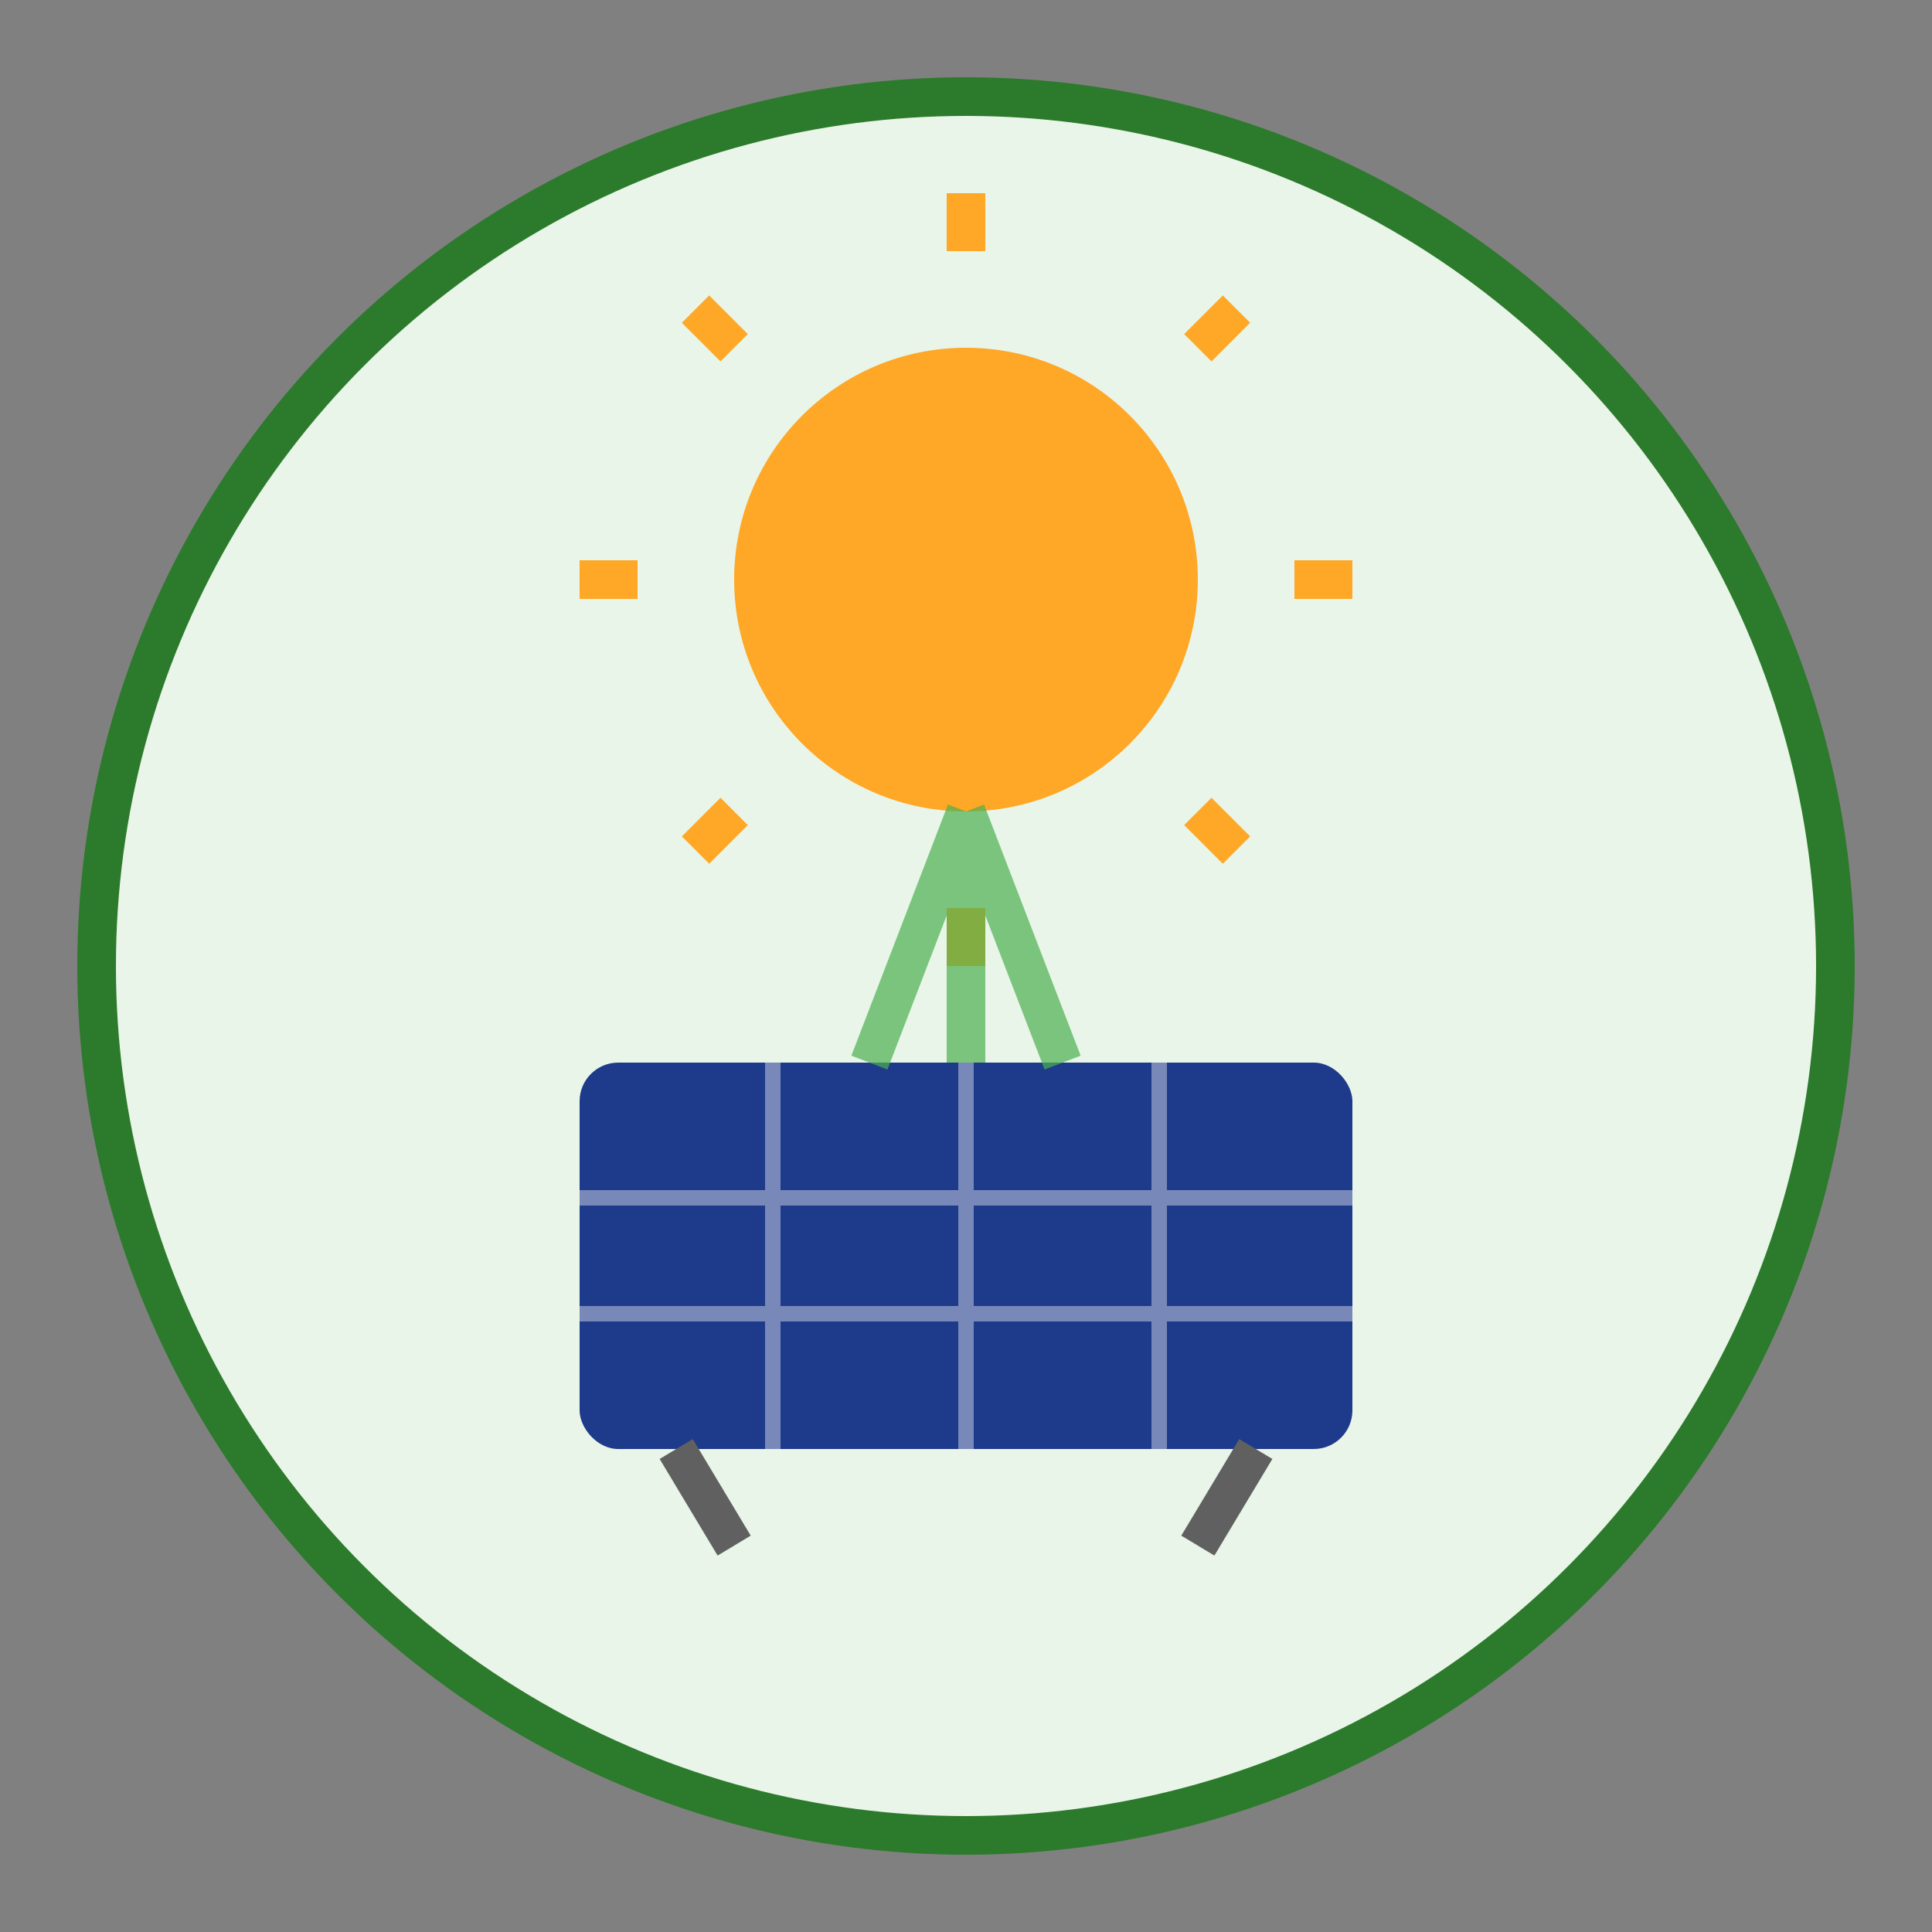
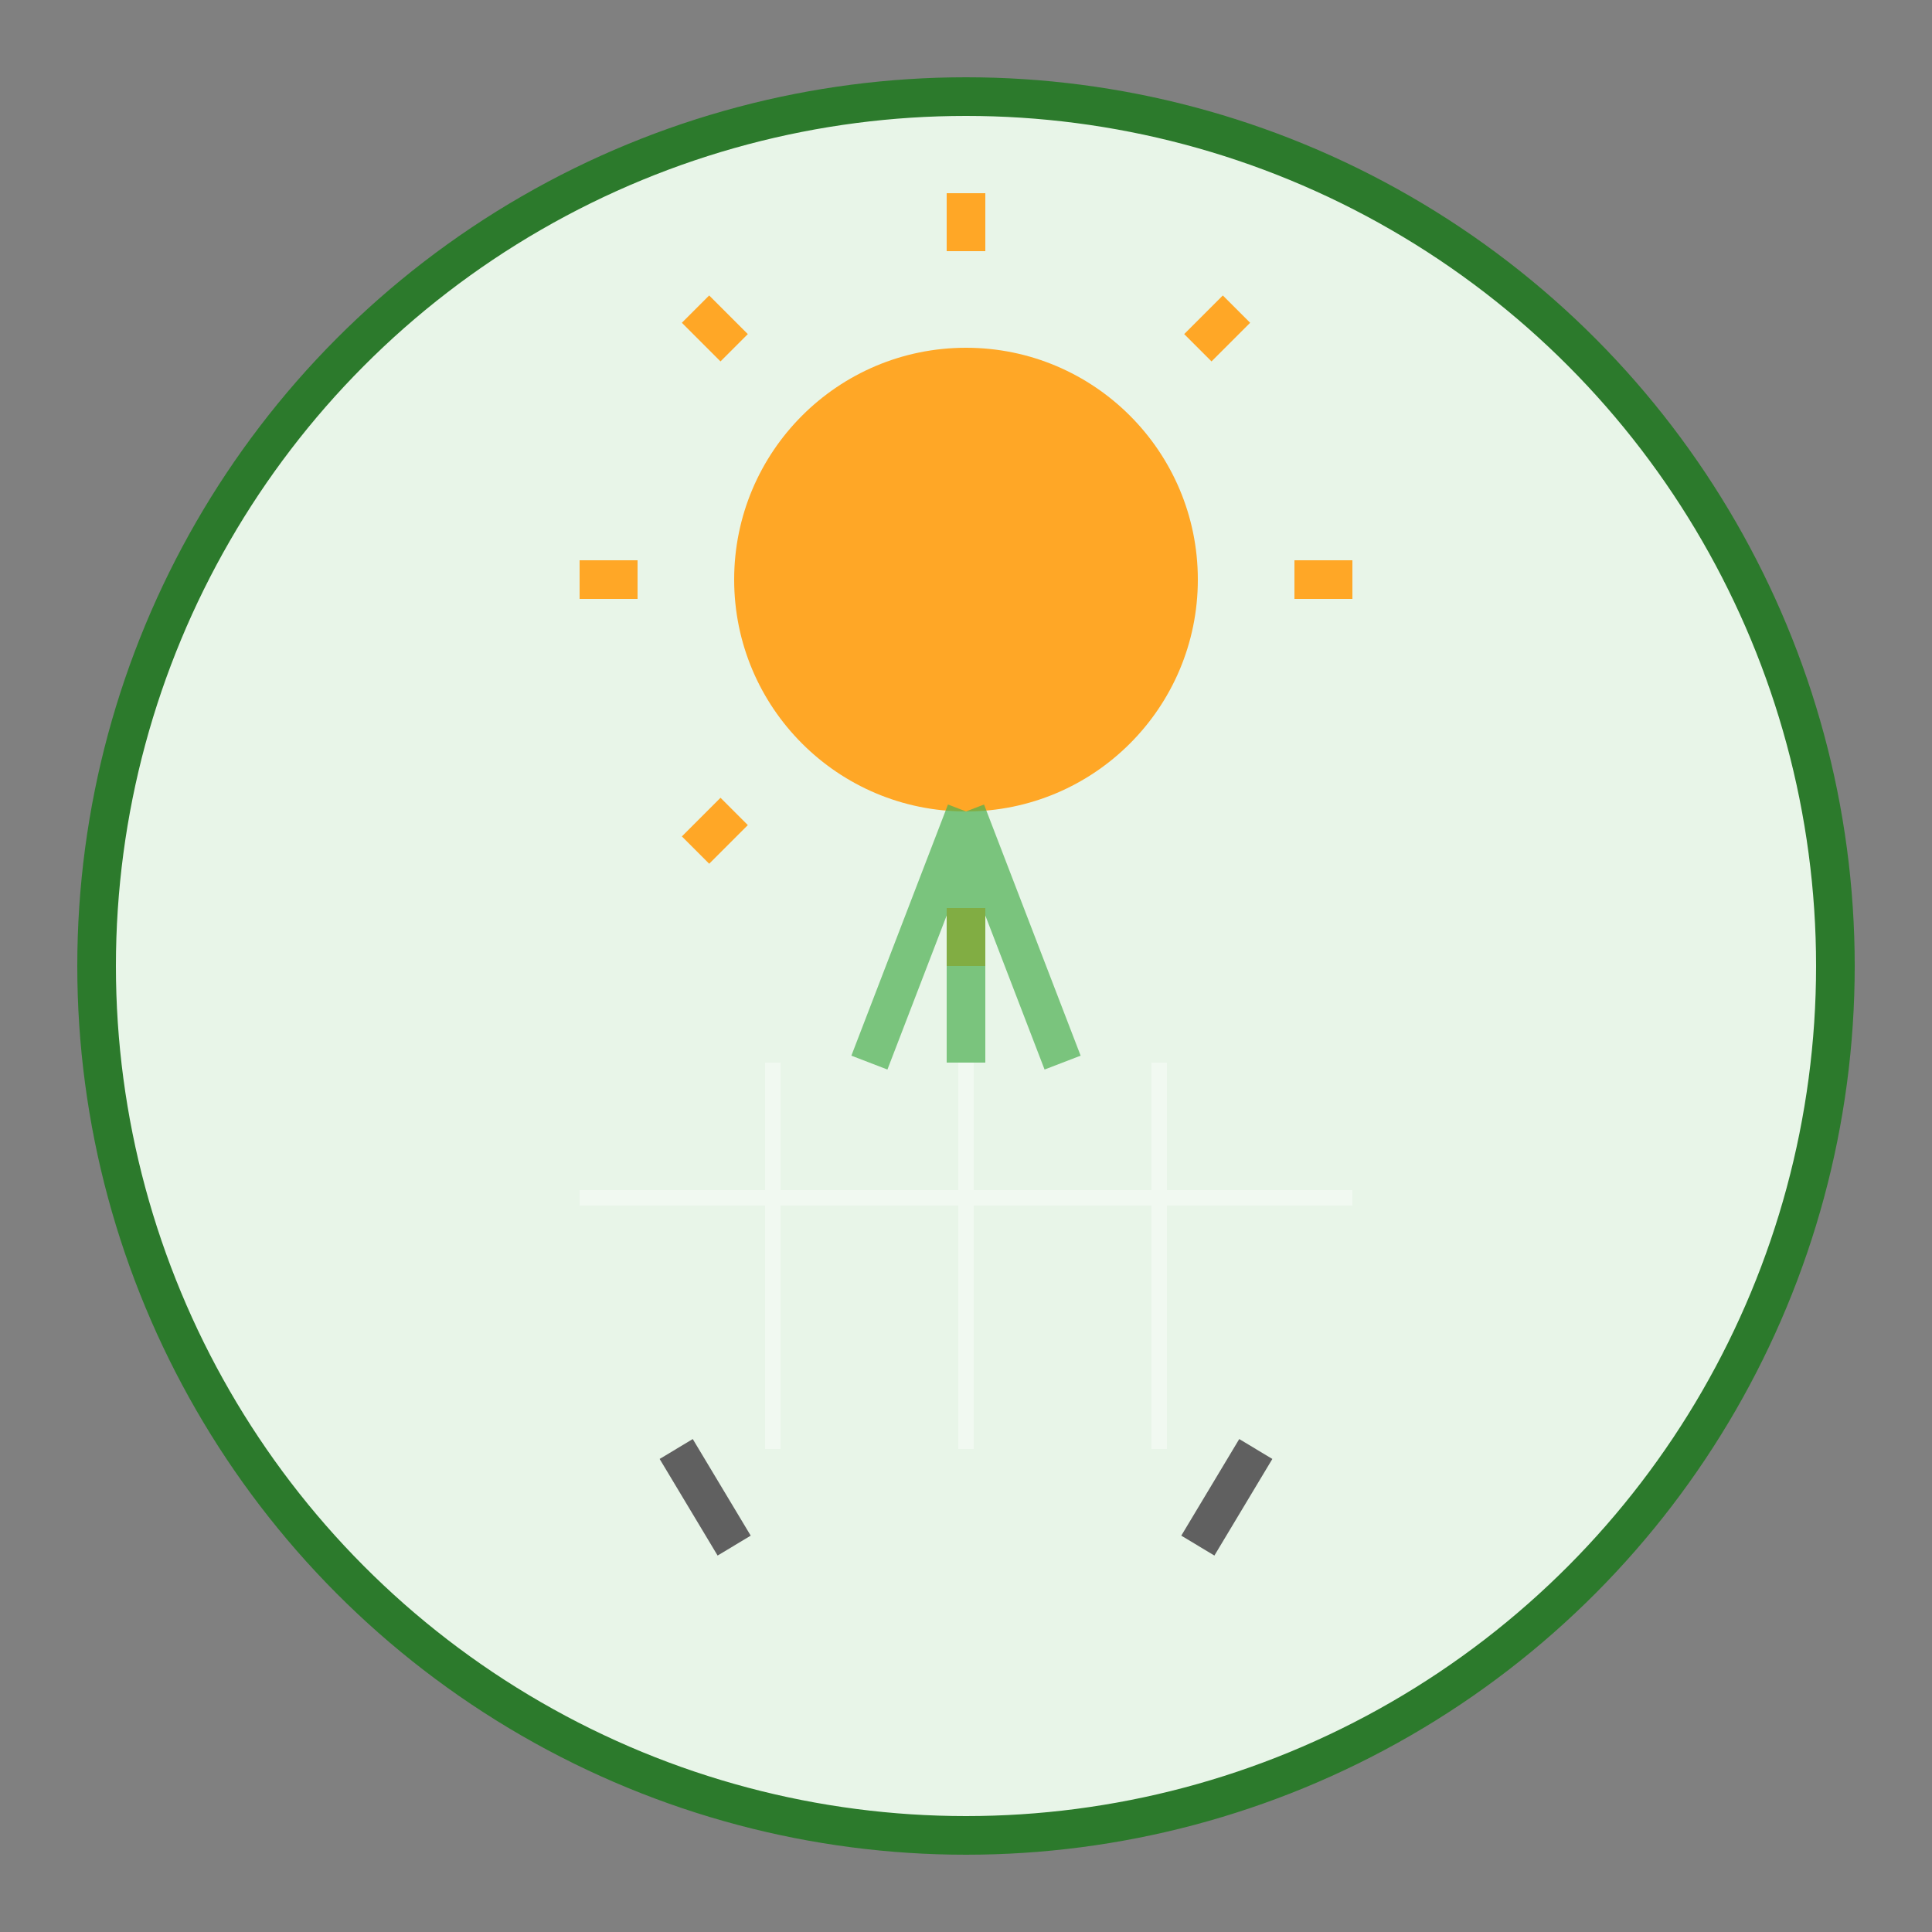
<svg xmlns="http://www.w3.org/2000/svg" width="100" height="100" viewBox="0 0 100 100">
  <rect x="0" y="0" width="100" height="100" fill="#808080" stroke="none" />
  <circle cx="50" cy="50" r="45" fill="#e8f5e8" stroke="#2c7a2c" stroke-width="2" />
  <circle cx="50" cy="30" r="12" fill="#ffa726" />
  <g transform="translate(50, 30)" stroke="#ffa726" stroke-width="2">
    <line x1="0" y1="-20" x2="0" y2="-17" />
    <line x1="14" y1="-14" x2="12" y2="-12" />
    <line x1="20" y1="0" x2="17" y2="0" />
-     <line x1="14" y1="14" x2="12" y2="12" />
    <line x1="0" y1="20" x2="0" y2="17" />
    <line x1="-14" y1="14" x2="-12" y2="12" />
    <line x1="-20" y1="0" x2="-17" y2="0" />
    <line x1="-14" y1="-14" x2="-12" y2="-12" />
  </g>
  <g transform="translate(50, 65)">
-     <rect x="-20" y="-10" width="40" height="20" fill="#1e3a8a" rx="2" />
    <g stroke="#ffffff" stroke-width="0.8" opacity="0.4">
      <line x1="-10" y1="-10" x2="-10" y2="10" />
      <line x1="0" y1="-10" x2="0" y2="10" />
      <line x1="10" y1="-10" x2="10" y2="10" />
      <line x1="-20" y1="-3" x2="20" y2="-3" />
-       <line x1="-20" y1="3" x2="20" y2="3" />
    </g>
    <line x1="-15" y1="10" x2="-12" y2="15" stroke="#606060" stroke-width="2" />
    <line x1="15" y1="10" x2="12" y2="15" stroke="#606060" stroke-width="2" />
  </g>
  <g stroke="#4caf50" stroke-width="2" opacity="0.7">
    <path d="M50,42 L45,55">
      <animate attributeName="opacity" values="0.3;0.9;0.3" dur="2s" repeatCount="indefinite" />
    </path>
    <path d="M50,42 L50,55">
      <animate attributeName="opacity" values="0.3;0.9;0.3" dur="2.5s" repeatCount="indefinite" />
    </path>
    <path d="M50,42 L55,55">
      <animate attributeName="opacity" values="0.3;0.9;0.3" dur="2.2s" repeatCount="indefinite" />
    </path>
  </g>
</svg>